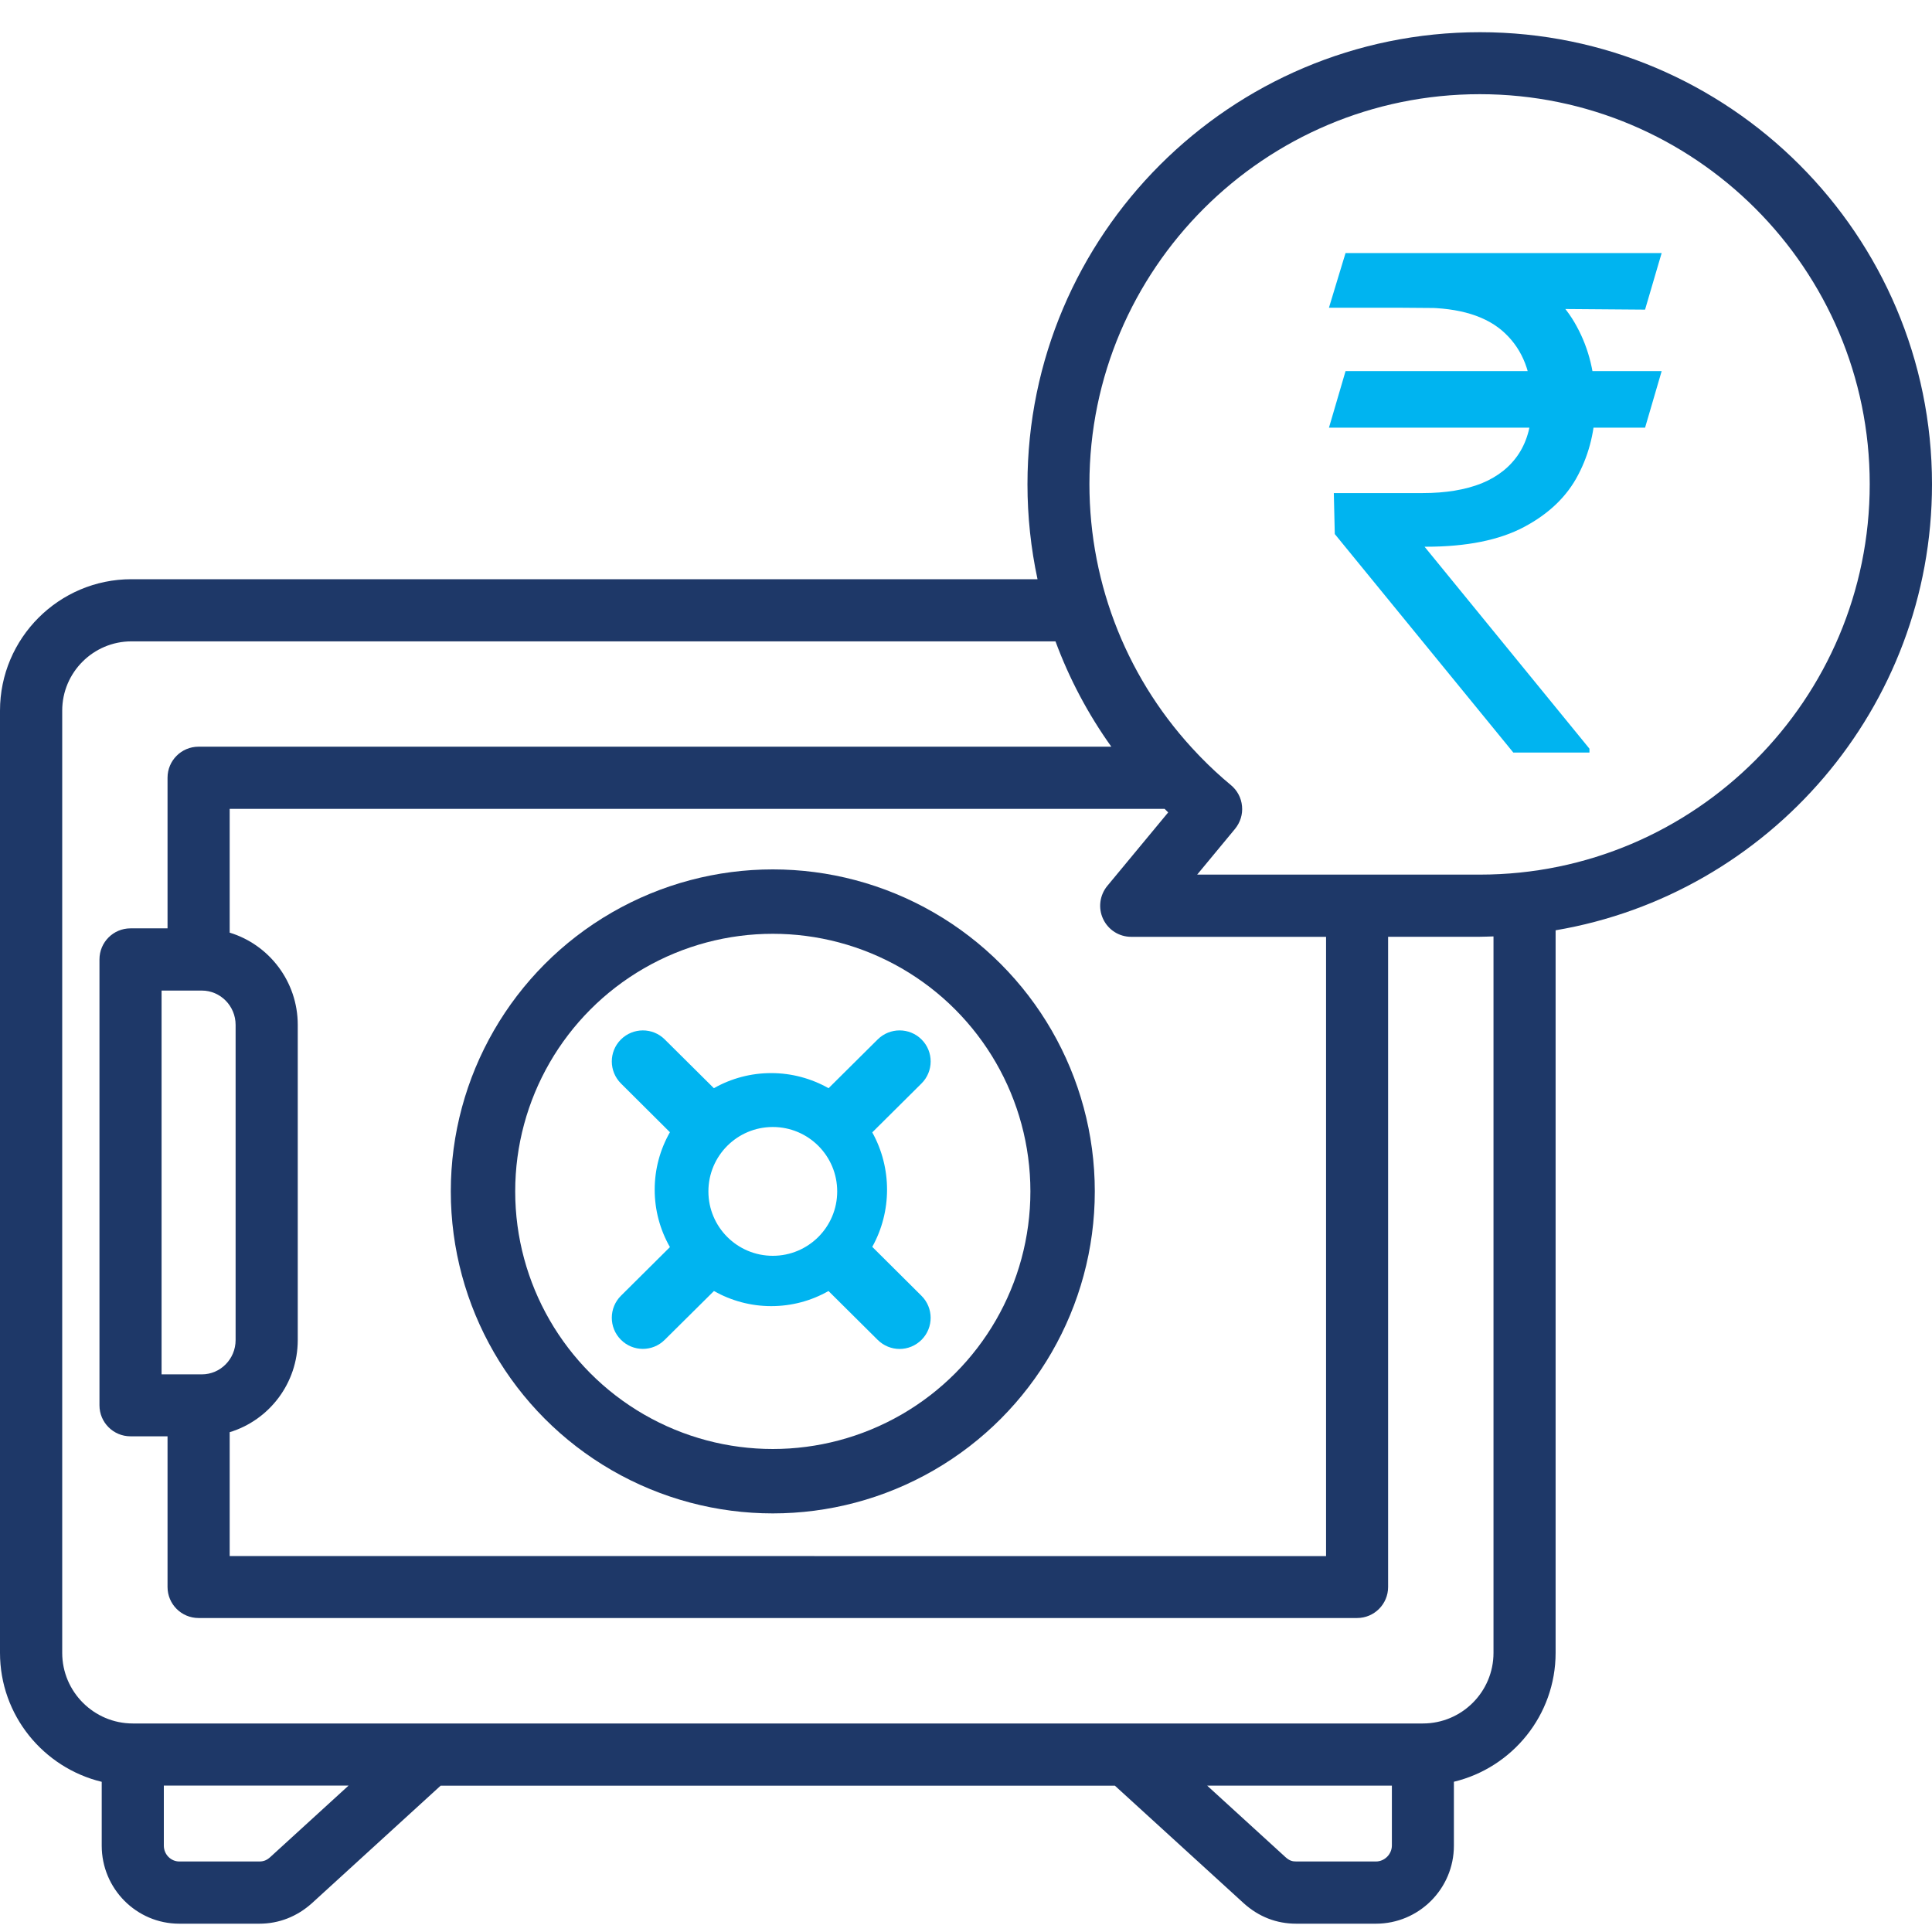
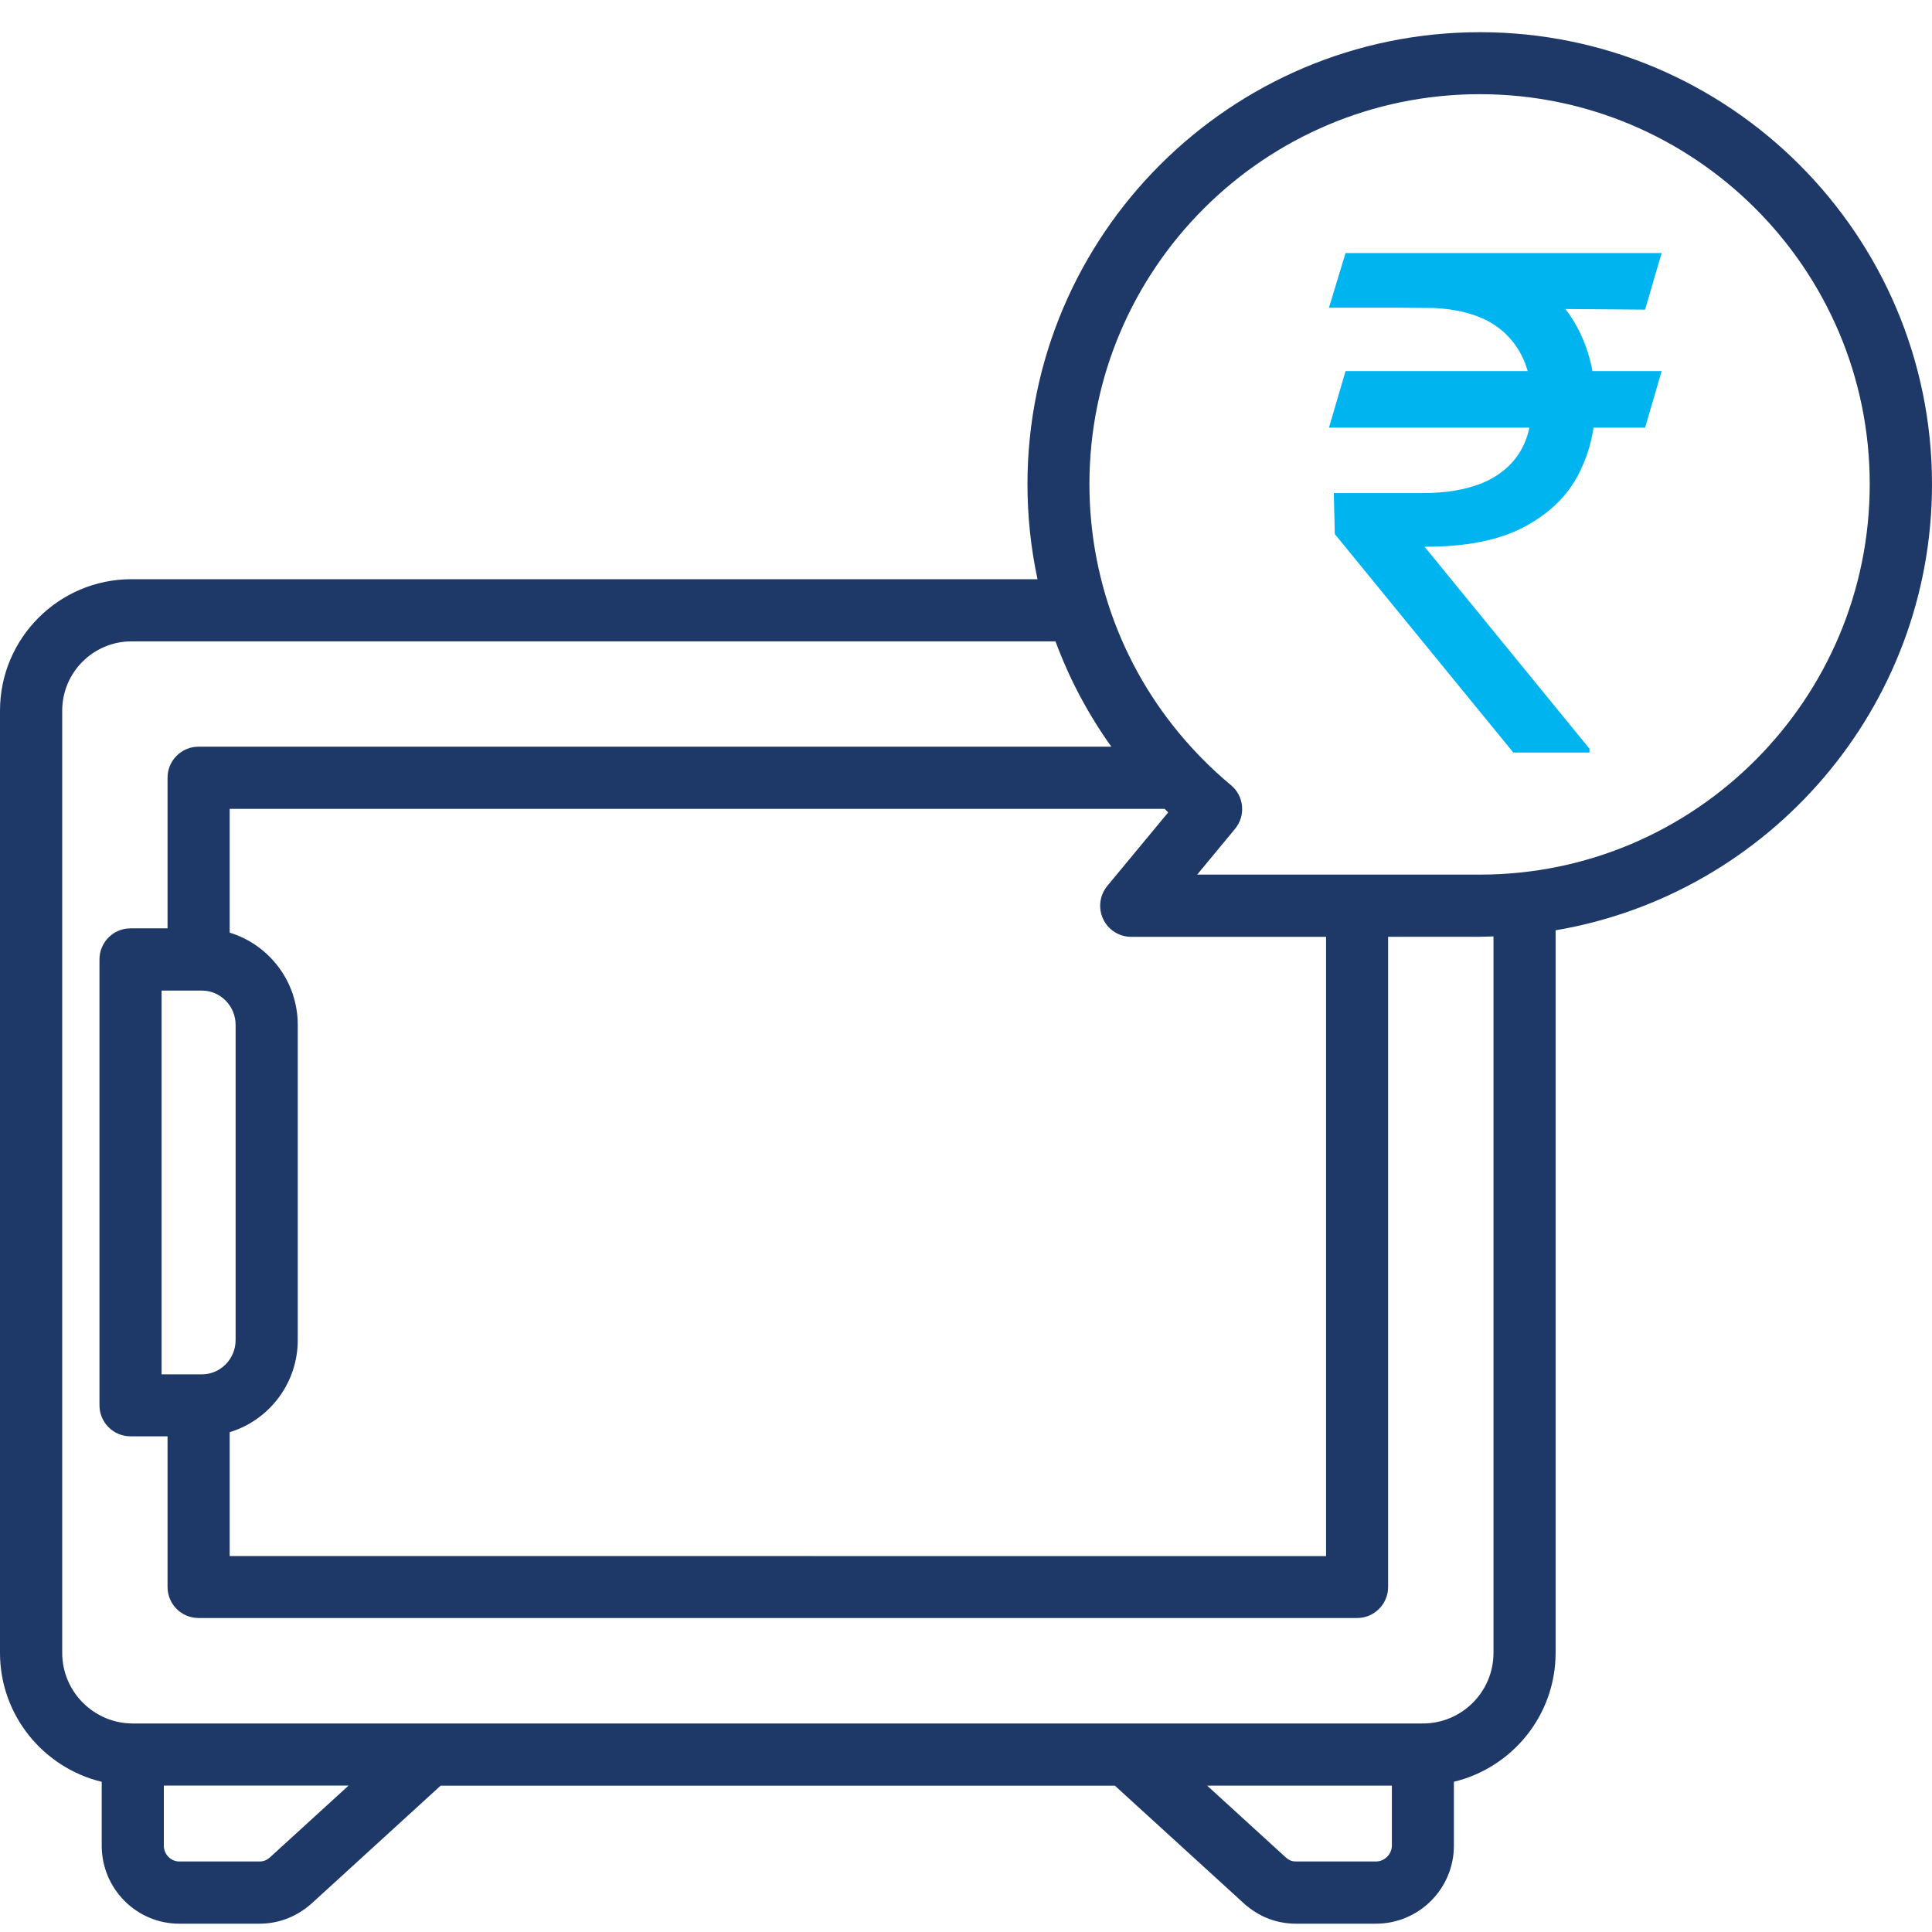
<svg xmlns="http://www.w3.org/2000/svg" width="60" height="60" viewBox="0 0 60 60" fill="none">
  <path d="M60 15.038C60 7.299 53.704 1 45.962 1C38.213 1 31.909 7.296 31.909 15.038C31.909 16.041 32.015 17.027 32.221 17.988H4.08C1.831 17.988 0 19.819 0 22.069V51.331C0 53.271 1.349 54.899 3.159 55.336V57.32C3.159 58.656 4.239 59.742 5.567 59.742H8.054C8.661 59.742 9.223 59.523 9.689 59.104L13.684 55.456H34.624L38.627 59.109C39.093 59.528 39.642 59.742 40.257 59.742H42.73C44.066 59.742 45.152 58.656 45.152 57.32V55.334C46.962 54.899 48.311 53.271 48.311 51.329V40.11V28.891C54.935 27.768 60 21.985 60 15.038ZM8.395 57.672C8.286 57.771 8.187 57.81 8.054 57.81H5.568C5.305 57.81 5.088 57.589 5.088 57.318V55.453H10.825L8.395 57.672ZM42.731 57.81H40.26C40.138 57.81 40.049 57.789 39.924 57.677L37.489 55.454H43.226V57.318C43.223 57.586 42.999 57.81 42.731 57.81ZM46.382 51.331C46.382 52.542 45.397 53.524 44.189 53.524H4.125C2.917 53.524 1.932 52.54 1.932 51.331V22.069C1.932 20.884 2.896 19.918 4.083 19.918H32.779C33.208 21.079 33.791 22.178 34.513 23.189H6.167C5.633 23.189 5.203 23.621 5.203 24.152V28.831H4.052C3.519 28.831 3.089 29.263 3.089 29.797V43.643C3.089 44.176 3.521 44.606 4.052 44.606H5.203V49.285C5.203 49.819 5.636 50.249 6.167 50.249H42.145C42.679 50.249 43.109 49.816 43.109 49.285V29.092H45.96C46.101 29.092 46.241 29.084 46.382 29.081L46.382 51.331ZM6.268 30.763C6.846 30.763 7.317 31.242 7.317 31.828V41.617C7.317 42.205 6.846 42.682 6.268 42.682H5.018V30.764L6.268 30.763ZM7.133 44.478C8.356 44.106 9.247 42.963 9.247 41.614V31.828C9.247 30.479 8.354 29.336 7.133 28.964V25.12H36.169C36.206 25.157 36.242 25.196 36.279 25.23L34.388 27.513C34.151 27.802 34.099 28.201 34.258 28.539C34.417 28.878 34.755 29.094 35.13 29.094H41.182V48.327L7.133 48.324L7.133 44.478ZM45.96 27.162H37.179L38.356 25.74C38.517 25.542 38.598 25.29 38.572 25.034C38.549 24.779 38.424 24.545 38.226 24.381C37.895 24.107 37.583 23.818 37.288 23.514C37.265 23.488 37.239 23.462 37.213 23.436C35.052 21.188 33.833 18.196 33.833 15.033C33.833 8.356 39.27 2.925 45.957 2.925C52.634 2.925 58.066 8.357 58.066 15.033C58.068 21.722 52.636 27.162 45.96 27.162Z" fill="#1E3868" />
  <path d="M51.604 11.525L51.089 13.282H41.272L41.787 11.525H51.604ZM46.998 23.372L41.453 16.585L41.423 15.313H44.18C44.897 15.313 45.508 15.212 46.014 15.01C46.519 14.803 46.905 14.495 47.172 14.085C47.44 13.671 47.574 13.151 47.574 12.525C47.574 11.601 47.296 10.876 46.741 10.351C46.185 9.821 45.332 9.556 44.18 9.556H41.272L41.787 7.859H44.18C45.413 7.859 46.422 8.063 47.21 8.472C48.003 8.876 48.589 9.432 48.968 10.139C49.352 10.841 49.543 11.636 49.543 12.525C49.543 13.328 49.367 14.068 49.013 14.744C48.665 15.416 48.104 15.956 47.331 16.366C46.564 16.774 45.549 16.979 44.286 16.979H44.241L49.362 23.251V23.372H46.998ZM51.604 7.859L51.089 9.616L43.362 9.556L43.877 7.859H51.604Z" fill="#00B4F0" />
-   <circle cx="24" cy="37" r="9" stroke="#1E3868" stroke-width="2" />
-   <path fill-rule="evenodd" clip-rule="evenodd" d="M27.089 38.722C27.701 37.623 27.701 36.269 27.089 35.167L28.617 33.649C28.995 33.274 28.998 32.662 28.623 32.285C28.248 31.907 27.636 31.905 27.258 32.28L25.732 33.795C25.196 33.493 24.586 33.326 23.951 33.326C23.316 33.326 22.709 33.49 22.17 33.795L20.644 32.28C20.267 31.905 19.657 31.907 19.28 32.285C18.905 32.662 18.907 33.272 19.285 33.649L20.805 35.162C20.498 35.701 20.332 36.31 20.332 36.946C20.332 37.581 20.498 38.191 20.805 38.73L19.285 40.24C18.907 40.615 18.905 41.227 19.28 41.604C19.467 41.794 19.717 41.891 19.964 41.891C20.209 41.891 20.456 41.797 20.644 41.609L22.172 40.094C22.709 40.396 23.316 40.563 23.951 40.563C24.586 40.563 25.193 40.399 25.73 40.094L27.258 41.612C27.445 41.797 27.69 41.893 27.938 41.893C28.185 41.893 28.432 41.797 28.622 41.607C28.997 41.229 28.995 40.617 28.617 40.242L27.089 38.722ZM24 39C25.105 39 26 38.105 26 37C26 35.895 25.105 35 24 35C22.895 35 22 35.895 22 37C22 38.105 22.895 39 24 39Z" fill="#00B4F0" />
</svg>